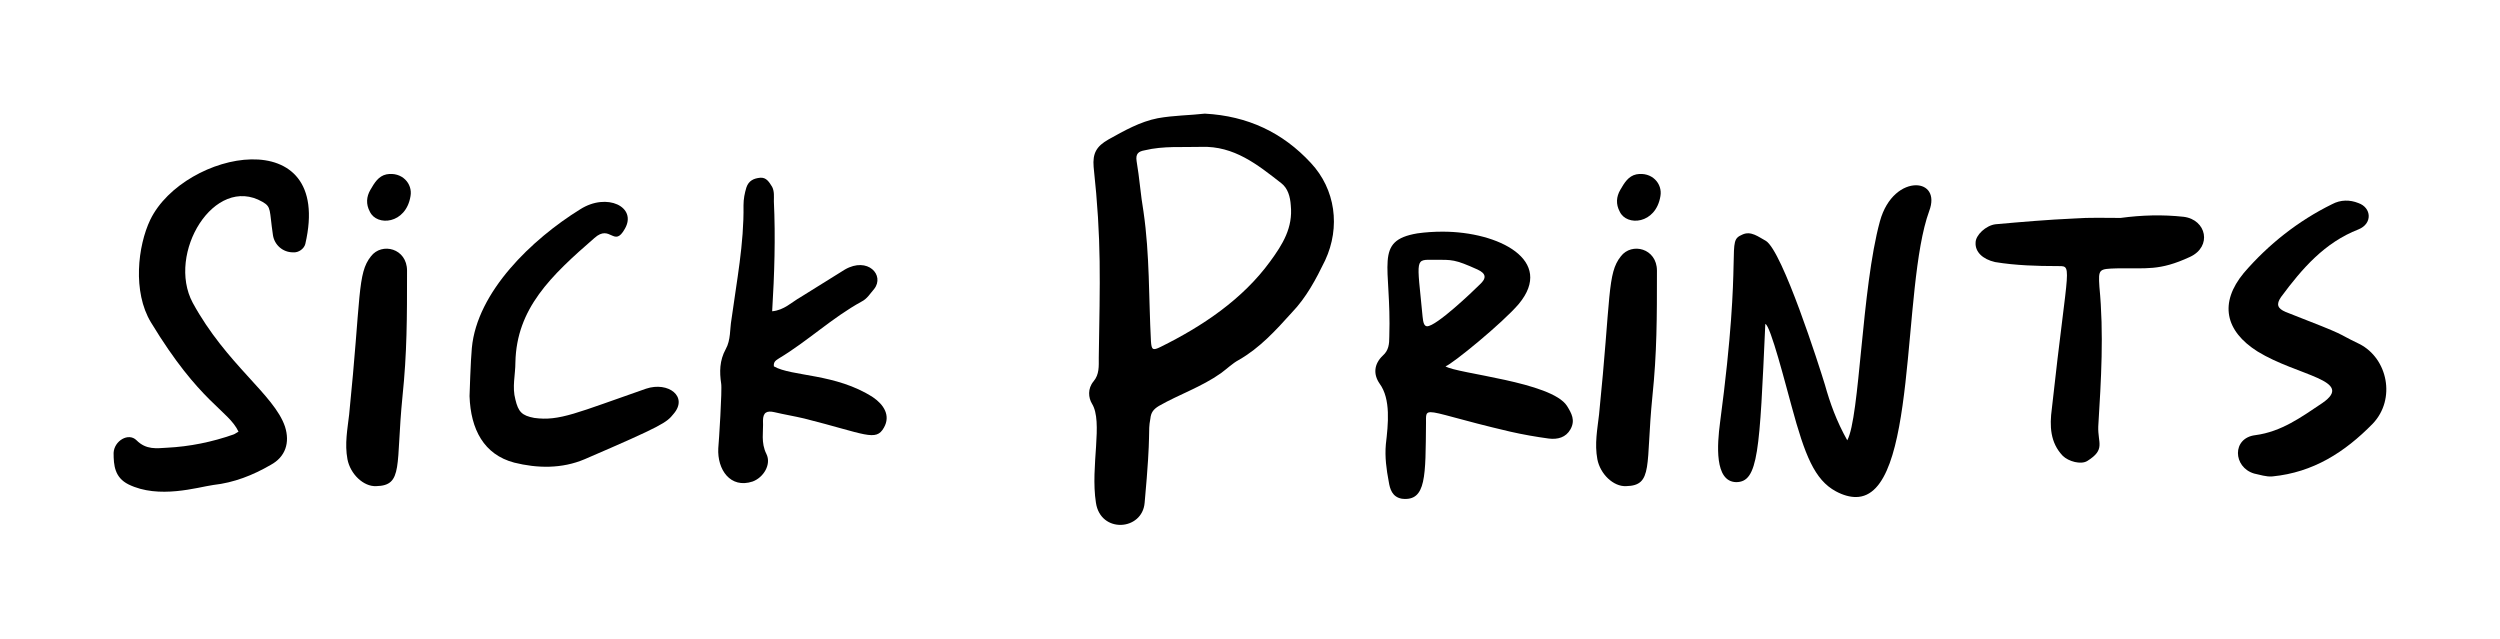
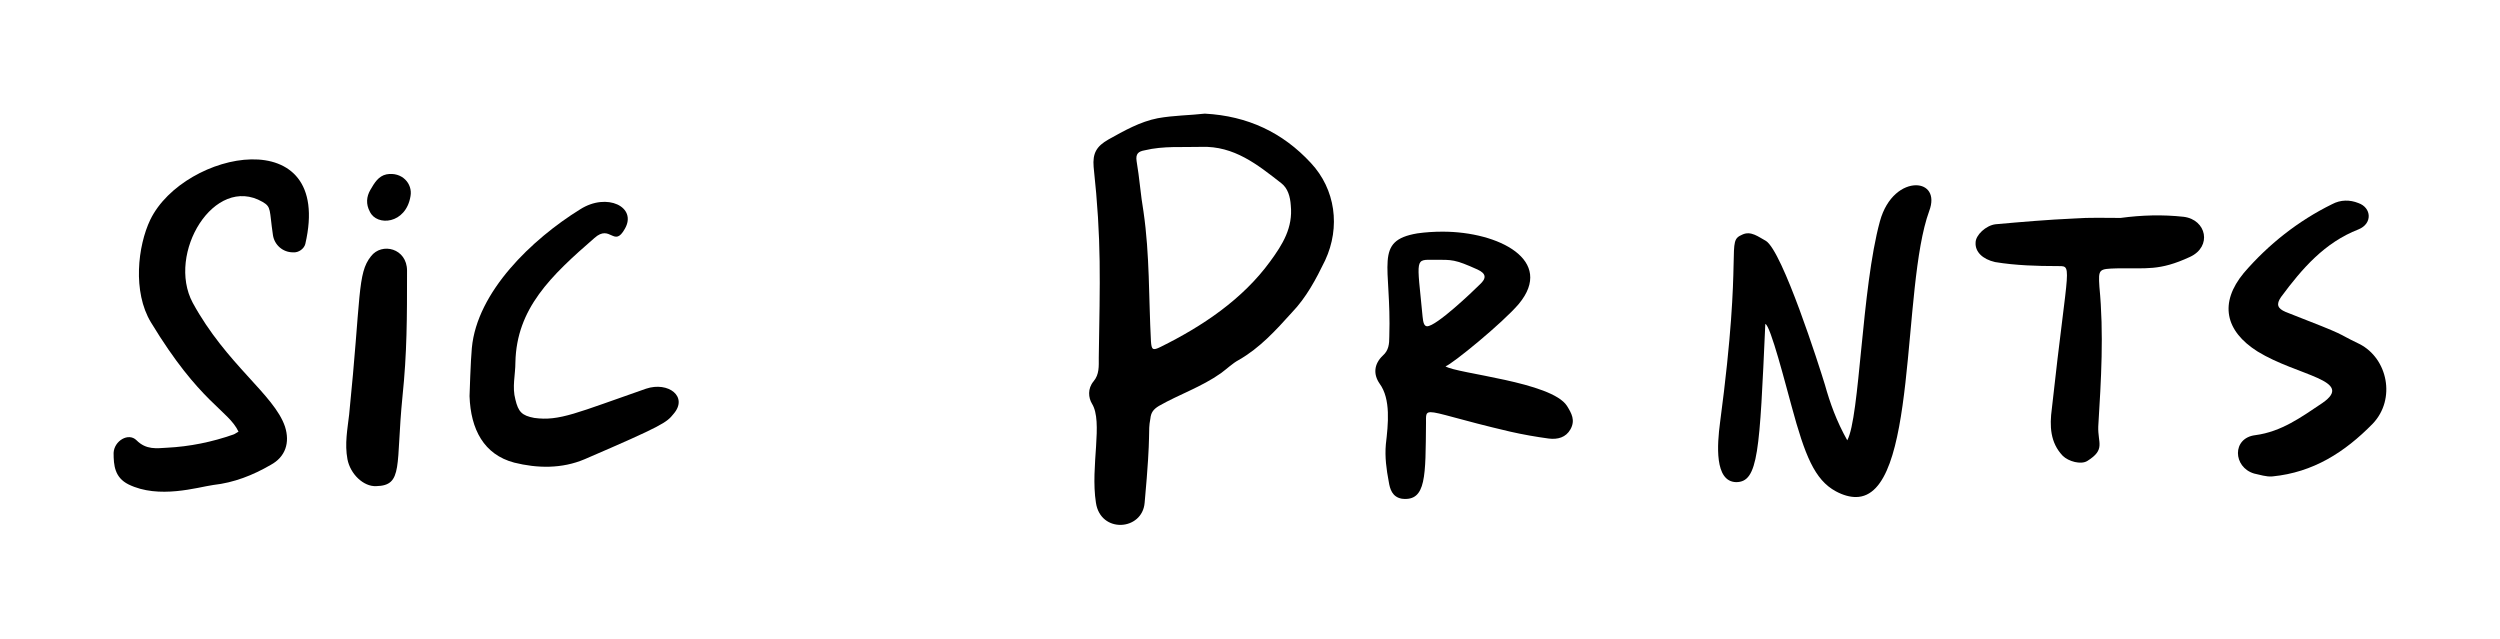
<svg xmlns="http://www.w3.org/2000/svg" version="1.1" id="Layer_1" x="0px" y="0px" viewBox="0 0 7920 2022.9" style="enable-background:new 0 0 7920 2022.9;" xml:space="preserve">
  <g>
    <path d="M478,1020.9c-58.1-96.2-41.8-241.5-1.8-325c107.1-219.7,581.8-315.2,491,77c-3.6,14.5-20.8,28.3-39,26.5   c-0.2,0-0.4,0-0.5,0c-31.6-0.1-58.3-23.3-63-54.5c-12-80.7-4.2-88.7-33.1-105.4C679,551.5,527,803,610.5,959.1   c107.1,196.1,257.8,290.5,292.3,392.2c16.3,50.8,1.8,96.2-45.4,121.6c-56.3,32.7-116.2,56.3-181.6,63.5   c-50.8,7.3-172.5,45.4-268.7-1.8c-43.6-21.8-47.2-59.9-47.2-99.9c1.8-38.1,47.2-65.4,72.6-39.9c30.9,30.9,63.5,25.4,96.2,23.6   c72.6-3.6,143.4-18.2,210.6-41.8c5.4-1.8,9.1-5.4,16.3-9.1C723.1,1298.7,634.2,1278.7,478,1020.9z" />
    <path d="M1191.5,1540.1c-39.9,1.8-81.7-38.1-90.8-85.3c-9.1-49,0-94.4,5.4-141.6c38.1-375.8,25.4-446.6,69-501.1   c34.5-45.4,114.4-25.4,114.4,45.4c0,150.7,0,259.6-14.5,399.4C1253.3,1474.8,1278.7,1538.3,1191.5,1540.1z M1300.5,621.4   c-14.5,89-107.1,96.2-128.9,49c-12.7-23.6-10.9-47.2,1.8-69c12.7-21.8,25.4-43.6,50.8-49C1273.2,543.4,1307.7,581.5,1300.5,621.4z" />
    <path d="M1837.9,663.2c85.3-54.5,181.6-7.3,141.6,61.7c-34.5,61.7-45.4-16.3-96.2,29c-138,119.8-246.9,223.3-250.5,394   c0,39.9-10.9,78.1,0,118c9.1,38.1,20,50.8,59.9,58.1c79.9,10.9,134.4-16.3,354-92.6c70.8-23.6,134.4,25.4,87.1,79.9   c-21.8,27.2-32.7,36.3-281.4,143.4c-72.6,30.9-150.7,29-223.3,10.9c-96.2-25.4-138-105.3-141.6-210.6c0-1.8,3.6-116.2,7.3-152.5   C1511.1,924.6,1685.4,757.6,1837.9,663.2z" />
-     <path d="M2536.8,941c47.2-29,92.6-58.1,139.8-87.1c72.6-41.8,127.1,18.2,92.6,61.7c-12.7,14.5-21.8,30.9-39.9,39.9   c-92.6,50.8-170.7,125.3-261.4,179.7c-7.3,5.4-18.2,9.1-16.3,25.4c56.3,32.7,196.1,21.8,314.1,98c34.5,23.6,56.3,58.1,34.5,96.2   c-25.4,45.4-58.1,20-252.4-29c-30.9-7.3-63.5-12.7-94.4-20c-23.6-5.4-36.3,0-36.3,27.2c1.8,34.5-7.3,69,10.9,105.3   c16.3,32.7-9.1,74.4-43.6,87.1c-70.8,23.6-112.6-38.1-108.9-105.3c1.8-18.2,12.7-187,9.1-205.2c-5.4-36.3-5.4-72.6,14.5-108.9   c16.3-29,12.7-63.5,18.2-94.4c16.3-119.8,39.9-239.7,38.1-361.3c0-20,3.6-38.1,9.1-56.3c7.3-21.8,23.6-29,43.6-30.9   s29,14.5,38.1,29c7.3,14.5,5.4,30.9,5.4,45.4c5.4,114.4,1.8,230.6-5.4,348.6C2484.2,982.7,2507.8,957.3,2536.8,941z" />
    <path d="M4152.7,516.1c78.1,83.5,94.4,203.3,45.4,308.6c-29,59.9-59.9,118-105.3,165.2c-50.8,56.3-101.7,112.6-168.8,150.7   c-20,10.9-36.3,27.2-56.3,41.8c-61.7,43.6-132.5,67.2-196.1,103.5c-18.2,10.9-25.4,21.8-27.2,39.9c-9.1,49,3.6,29-18.2,266.9   c-7.3,89-139.8,98-154.3,0c-18.2-116.2,23.6-256-12.7-314.1c-10.9-18.2-14.5-47.2,5.4-70.8c18.2-21.8,16.3-47.2,16.3-74.4   c3.6-245.1,9.1-368.6-16.3-604.6c-3.6-43.6,9.1-65.4,47.2-87.1c49-27.2,99.9-56.3,156.1-67.2c50.8-9.1,101.7-9.1,148.9-14.5   C3953,367.3,4063.7,419.9,4152.7,516.1z M3677,1098.9c132.5-65.4,259.6-150.7,346.8-270.5c39.9-54.5,72.6-107.1,65.4-177.9   c-1.8-27.2-9.1-54.5-30.9-70.8c-74.4-58.1-148.9-118-252.4-114.4c-59.9,1.8-119.8-3.6-179.7,10.9c-20,3.6-29,10.9-25.4,34.5   c9.1,52.7,12.7,107.1,21.8,159.8c20,138,16.3,272.3,23.6,410.3C3648,1108,3651.6,1111.6,3677,1098.9z" />
    <path d="M4964.2,1285.9c14.5,23.6,27.2,45.4,10.9,74.4c-14.5,25.4-39.9,32.7-69,29c-39.9-5.4-81.7-12.7-121.6-21.8   c-163.4-38.1-226.9-61.7-252.4-61.7c-16.3,0-14.5,10.9-14.5,34.5c-1.8,167,1.8,248.7-76.3,239.7c-30.9-5.4-38.1-30.9-41.8-54.5   c-7.3-38.1-12.7-78.1-9.1-118c7.3-63.5,16.3-143.4-20-192.5c-20-29-18.2-61.7,10.9-89c18.2-16.3,20-36.3,20-59.9   c7.3-226.9-50.8-303.2,89-326.8c25.4-3.6,52.7-5.4,79.9-5.4c177.9,0,355.9,90.8,241.5,228.8c-50.8,59.9-210.6,190.6-232.4,197.9   C4617.5,1184.3,4915.2,1209.7,4964.2,1285.9z M4506.7,1002.7c1.8,20,5.4,30.9,14.5,30.9c29,0,143.4-108.9,167-132.5   c21.8-20,20-34.5-7.3-47.2c-72.6-32.7-79.9-30.9-136.2-30.9C4481.3,823,4488.6,813.9,4506.7,1002.7z" />
-     <path d="M5151.2,1540.1c-39.9,1.8-81.7-38.1-90.8-85.3c-9.1-49,0-94.4,5.4-141.6c38.1-375.8,25.4-446.6,69-501.1   c34.5-45.4,114.4-25.4,114.4,45.4c0,150.7,0,259.6-14.5,399.4C5213,1474.8,5238.4,1538.3,5151.2,1540.1z M5260.2,621.4   c-14.5,89-107.1,96.2-128.9,49c-12.7-23.6-10.9-47.2,1.8-69c12.7-21.8,25.4-43.6,50.8-49C5232.9,543.4,5267.4,581.5,5260.2,621.4z" />
    <path d="M5955.5,701.3c21.8-79.9,74.4-114.4,114.4-114.4c36.3,0,61.7,29,41.8,81.7c-89,243.3-34.5,906-232.4,906   c-18.2,0-39.9-5.4-63.5-18.2c-67.2-36.3-98-114.4-139.8-268.7c-18.2-65.4-67.2-257.8-83.5-261.4c-18.2,404.9-21.8,501.1-92.6,501.1   c-69-1.8-59.9-119.8-50.8-188.8c74.4-559.2,16.3-571.9,70.8-595.5c27.2-12.7,50.8,7.3,74.4,20c52.7,32.7,168.8,395.8,187,455.7   c16.3,58.1,36.3,114.4,70.8,176.1C5892,1322.3,5897.4,913.7,5955.5,701.3z" />
    <path d="M6917.8,686.8c72.6,9.1,90.8,94.4,20,127.1c-98,45.4-138,34.5-232.4,36.3c-56.3,1.8-58.1,1.8-54.5,58.1   c14.5,148.9,5.4,295.9-3.6,443c-1.8,52.7,23.6,72.6-34.5,108.9c-20,12.7-59.9,1.8-78.1-16.3c-39.9-41.8-41.8-94.4-34.5-148.9   c52.7-481.1,69-450.3,12.7-452.1c-56.3,0-127.1-1.8-192.5-12.7c-39.9-9.1-63.5-32.7-61.7-61.7c0-23.6,32.7-54.5,63.5-58.1   c81.7-7.3,165.2-14.5,248.7-18.2c49-3.6,98-1.8,147.1-1.8C6785.2,681.4,6850.6,679.5,6917.8,686.8z" />
    <path d="M7141.1,1500.2c-67.2-20-70.8-112.6,3.6-121.6c83.5-10.9,147.1-58.1,212.4-101.7c105.3-72.6-78.1-85.3-205.2-163.4   c-103.5-65.4-121.6-154.3-43.6-248.7c78.1-90.8,172.5-165.2,279.6-217.9c27.2-14.5,56.3-14.5,83.5-3.6c41.8,14.5,45.4,65.4,0,83.5   c-107.1,41.8-177.9,123.5-245.1,214.2c-16.3,23.6-10.9,36.3,14.5,47.2c214.2,83.5,147.1,59.9,234.2,101.7   c89,45.4,116.2,174.3,41.8,252.4c-89,90.8-188.8,154.3-317.7,167C7179.2,1511.1,7159.3,1503.8,7141.1,1500.2z" />
  </g>
</svg>